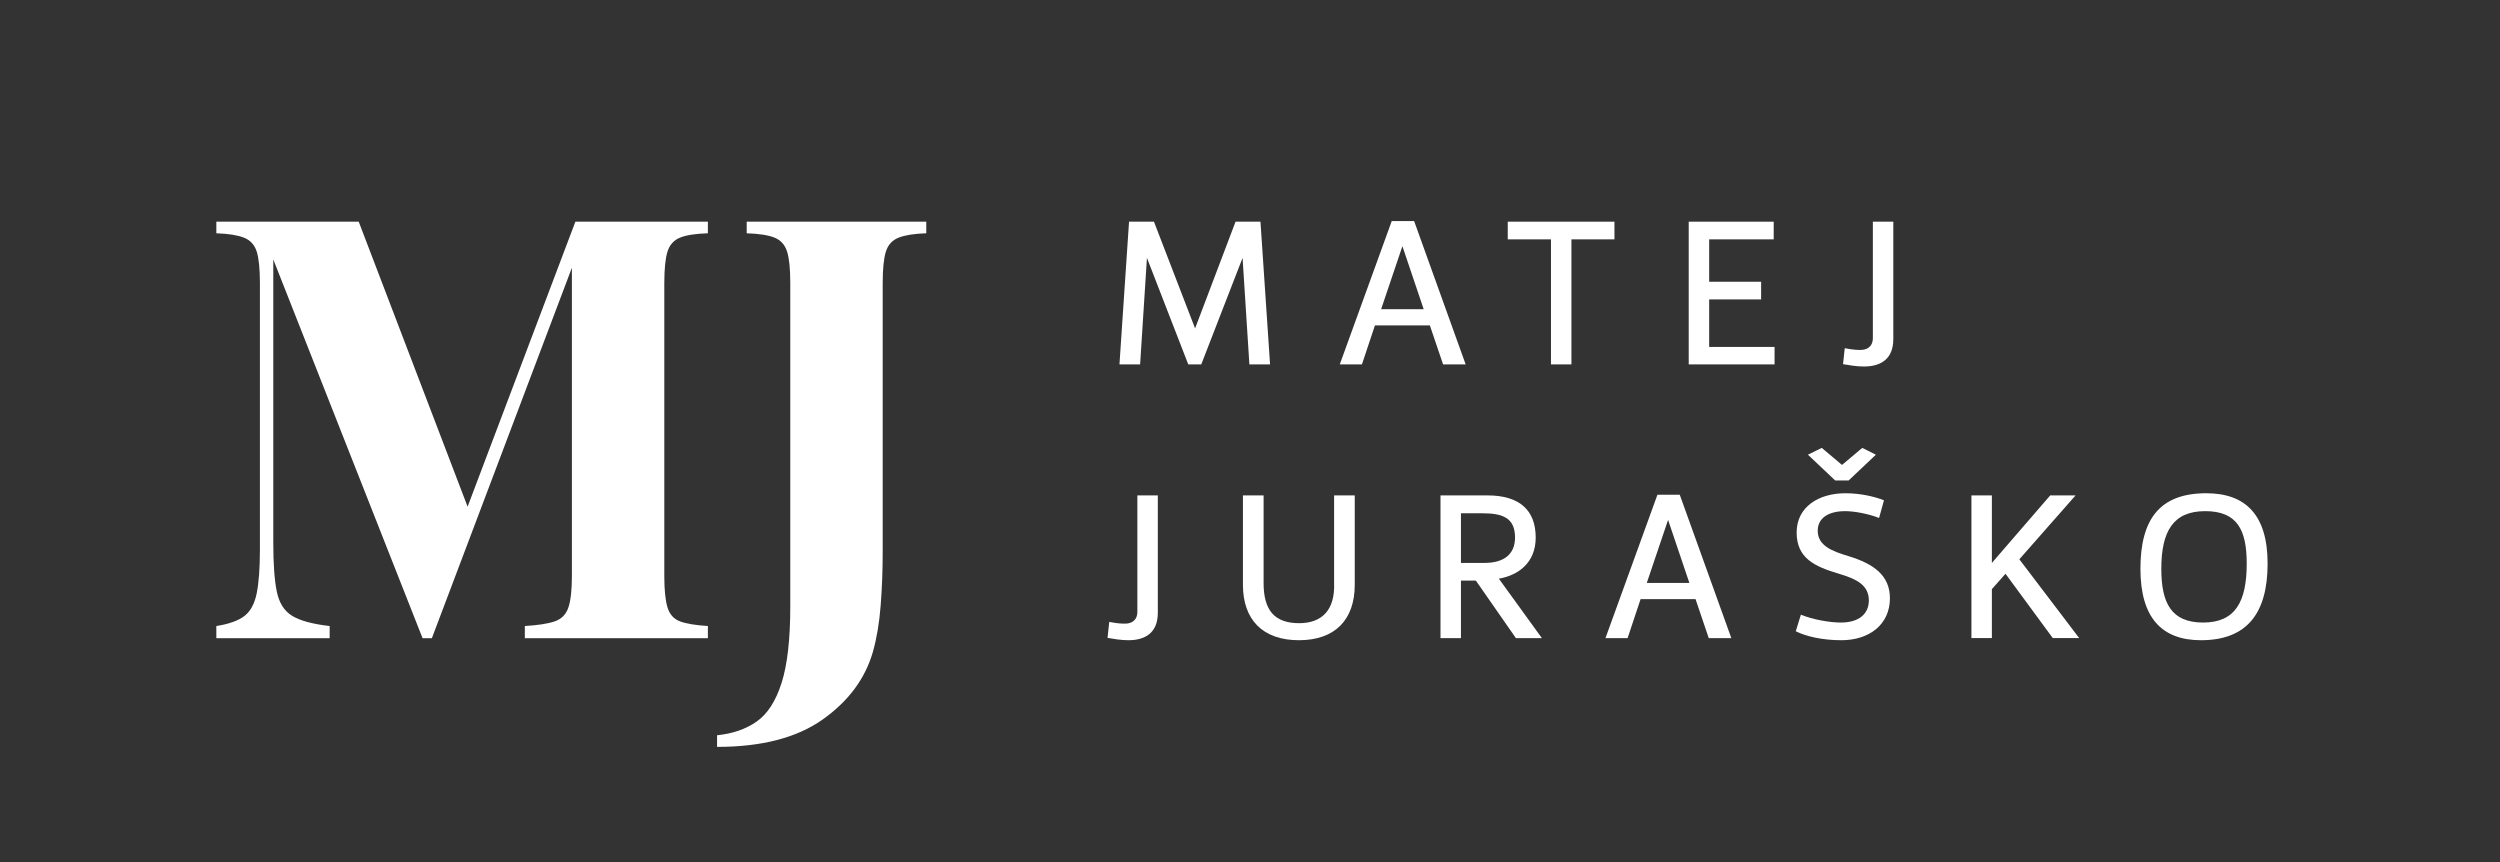
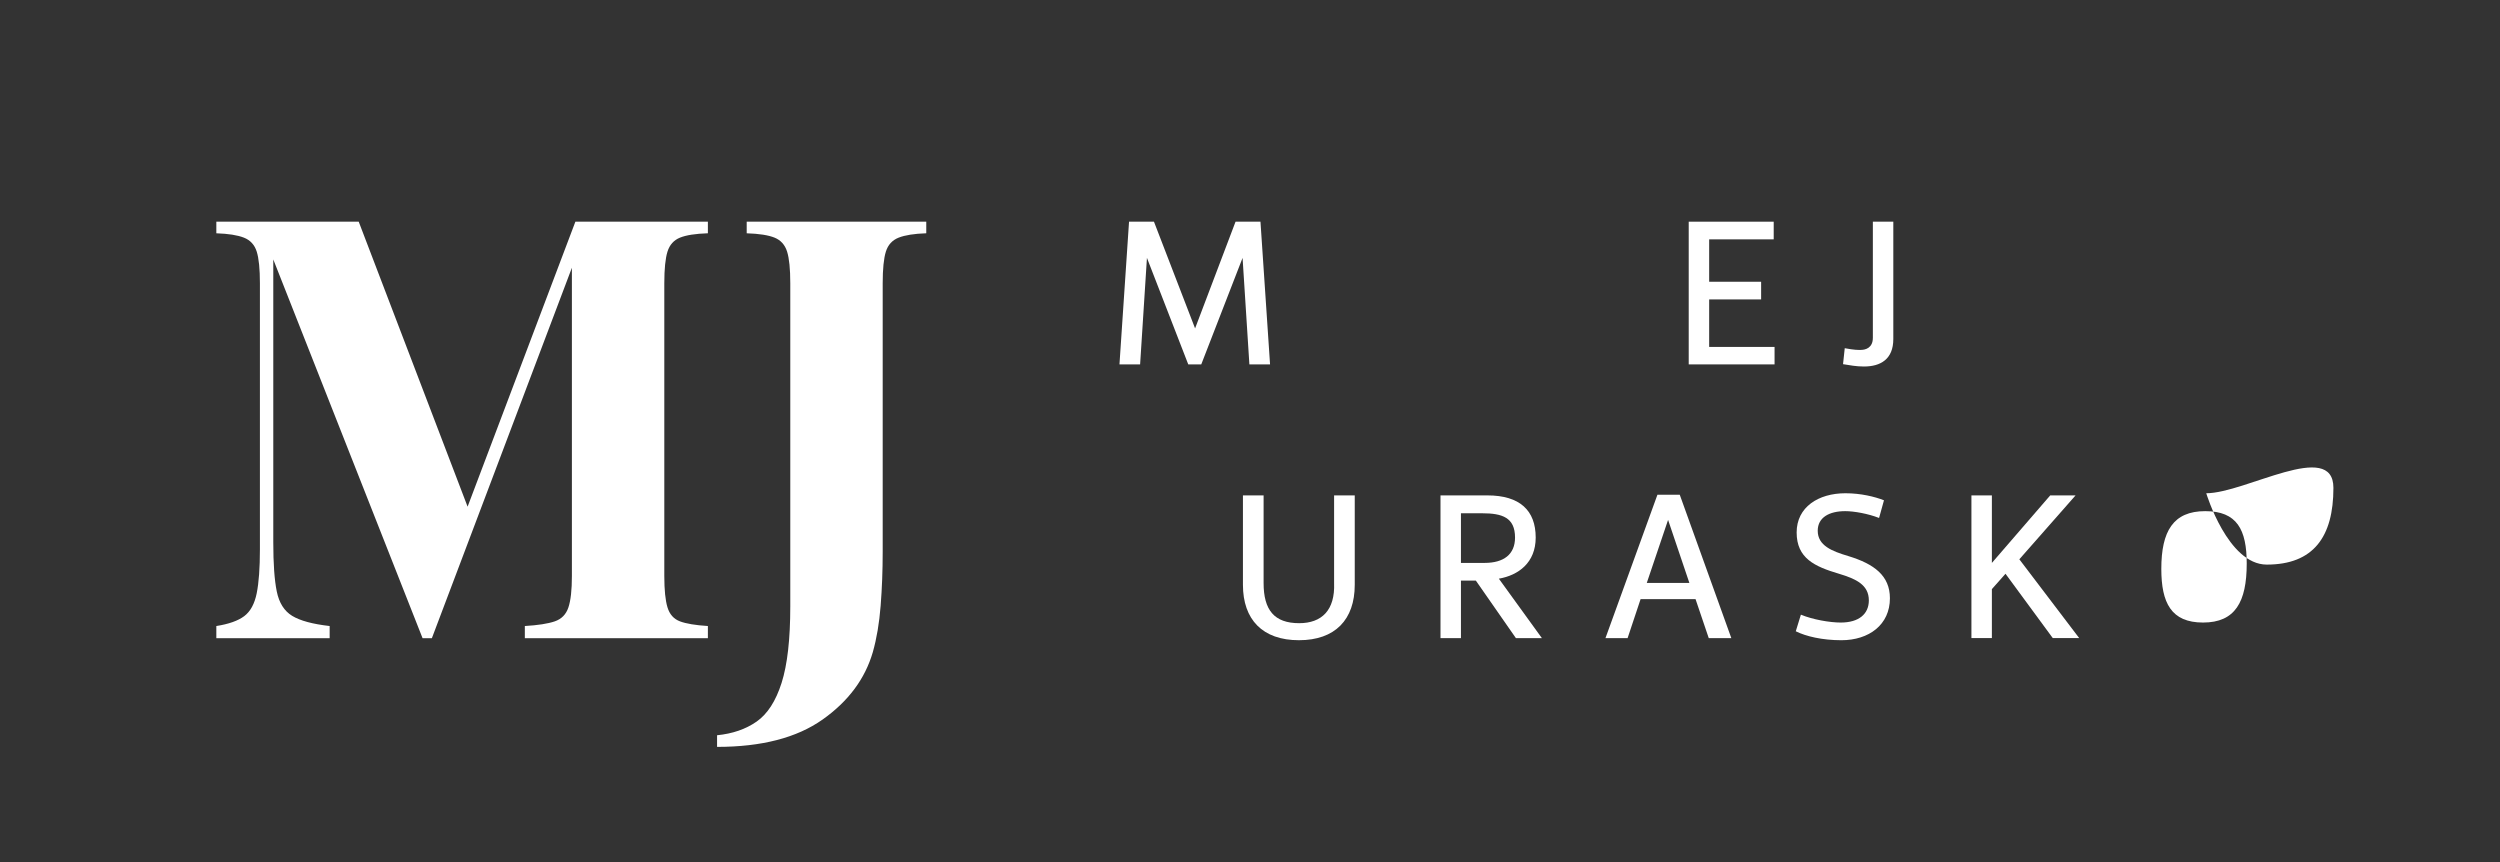
<svg xmlns="http://www.w3.org/2000/svg" version="1.1" id="Layer_1" x="0px" y="0px" width="164.409px" height="56.693px" viewBox="0 0 164.409 56.693" enable-background="new 0 0 164.409 56.693" xml:space="preserve">
  <rect x="0" y="0" width="164.409" height="56.693" fill="#333333" stroke="none" />
  <g>
    <polygon fill="#FFFFFF" points="83.523,23.964 82.893,14.579 81.254,14.579 78.593,21.597 75.889,14.579 74.25,14.579    73.62,23.964 74.978,23.964 75.427,16.96 78.144,23.964 78.999,23.964 81.716,16.96 82.164,23.964  " />
-     <path fill="#FFFFFF" d="M96.387,23.964l-3.39-9.427h-1.471l-3.418,9.427h1.457L90.42,21.4h3.613l0.869,2.563H96.387z    M90.827,20.336l1.4-4.146l1.4,4.146H90.827z" />
-     <polygon fill="#FFFFFF" points="106.172,14.579 99.155,14.579 99.155,15.741 101.998,15.741 101.998,23.964 103.343,23.964    103.343,15.741 106.172,15.741  " />
    <polygon fill="#FFFFFF" points="112.401,19.691 115.818,19.691 115.818,18.529 112.401,18.529 112.401,15.741 116.645,15.741    116.645,14.579 111.056,14.579 111.056,23.964 116.701,23.964 116.701,22.815 112.401,22.815  " />
    <path fill="#FFFFFF" d="M123.165,22.227c0,0.644-0.476,0.784-0.784,0.784c-0.196,0-0.393,0.014-1.064-0.112l-0.112,1.05   c0.435,0.07,0.868,0.154,1.373,0.154c1.093,0,1.933-0.476,1.933-1.807v-7.718h-1.345V22.227z" />
-     <path fill="#FFFFFF" d="M74.797,40.226c0,0.645-0.477,0.785-0.785,0.785c-0.196,0-0.392,0.014-1.064-0.112l-0.112,1.051   c0.435,0.069,0.869,0.153,1.373,0.153c1.092,0,1.933-0.476,1.933-1.807v-7.718h-1.345V40.226z" />
    <path fill="#FFFFFF" d="M87.735,38.349c0.07,1.779-0.812,2.634-2.297,2.634c-1.639,0-2.339-0.868-2.339-2.634v-5.771H81.74v5.883   c0,2.283,1.289,3.642,3.684,3.642c2.381,0,3.669-1.358,3.669-3.642v-5.883h-1.358V38.349z" />
    <path fill="#FFFFFF" d="M100.993,35.352c0-1.779-1.036-2.773-3.18-2.773h-3.081v9.385h1.345v-3.782h0.98l2.633,3.782h1.709   l-2.829-3.908C99.858,37.832,100.993,37.004,100.993,35.352z M96.077,37.019v-3.264h1.4c1.316,0,2.157,0.279,2.157,1.597   c0,1.106-0.742,1.667-2.003,1.667H96.077z" />
    <path fill="#FFFFFF" d="M108.998,32.537l-3.417,9.427h1.456l0.854-2.563h3.614l0.868,2.563h1.485l-3.391-9.427H108.998z    M108.298,38.336l1.401-4.146l1.4,4.146H108.298z" />
-     <polygon fill="#FFFFFF" points="121.572,31.598 123.365,29.903 122.468,29.455 121.137,30.576 119.806,29.455 118.896,29.903    120.689,31.598  " />
    <path fill="#FFFFFF" d="M121.557,36.571c-1.078-0.322-2.017-0.687-2.017-1.667c0-0.883,0.771-1.289,1.807-1.289   c0.588,0,1.513,0.168,2.228,0.448l0.322-1.162c-0.603-0.238-1.527-0.463-2.536-0.463c-1.778,0-3.207,0.911-3.207,2.578   c0,1.694,1.176,2.24,2.787,2.717c1.121,0.336,1.961,0.729,1.961,1.751c0,0.896-0.658,1.457-1.849,1.457   c-0.715,0-1.85-0.196-2.62-0.519l-0.336,1.093c0.673,0.336,1.751,0.588,2.998,0.588c1.82,0,3.193-1.022,3.193-2.759   C124.288,37.859,123.252,37.088,121.557,36.571z" />
    <polygon fill="#FFFFFF" points="136.497,32.579 134.83,32.579 130.993,37.019 130.993,32.579 129.648,32.579 129.648,41.963    130.993,41.963 130.993,38.742 131.889,37.733 134.998,41.963 136.736,41.963 132.799,36.781  " />
-     <path fill="#FFFFFF" d="M145.091,32.438c-3.096,0-4.328,1.751-4.328,4.973s1.415,4.692,3.979,4.692c3.067,0,4.384-1.82,4.384-5.042   S147.655,32.438,145.091,32.438z M144.881,40.941c-2.101,0-2.745-1.303-2.745-3.53c0-2.479,0.784-3.796,2.886-3.796   c2.087,0,2.731,1.205,2.731,3.446C147.753,39.583,146.996,40.941,144.881,40.941z" />
+     <path fill="#FFFFFF" d="M145.091,32.438s1.415,4.692,3.979,4.692c3.067,0,4.384-1.82,4.384-5.042   S147.655,32.438,145.091,32.438z M144.881,40.941c-2.101,0-2.745-1.303-2.745-3.53c0-2.479,0.784-3.796,2.886-3.796   c2.087,0,2.731,1.205,2.731,3.446C147.753,39.583,146.996,40.941,144.881,40.941z" />
    <path fill="#FFFFFF" d="M30.751,33.321L23.59,14.578h-9.363v0.764c0.79,0.026,1.395,0.121,1.815,0.287   c0.42,0.166,0.7,0.472,0.841,0.917c0.14,0.446,0.21,1.141,0.21,2.083v17.496c0,1.223-0.07,2.185-0.21,2.886   c-0.141,0.7-0.415,1.203-0.822,1.509c-0.408,0.306-1.02,0.522-1.834,0.65v0.802h7.452v-0.802c-1.122-0.128-1.943-0.351-2.465-0.669   c-0.522-0.318-0.86-0.854-1.013-1.605c-0.153-0.751-0.229-1.827-0.229-3.229V17.061l9.818,24.91h0.611l9.209-24.364v20.275   c0,0.917-0.076,1.605-0.229,2.063c-0.153,0.459-0.453,0.765-0.898,0.918c-0.446,0.152-1.103,0.255-1.968,0.306v0.802h12.038v-0.802   c-0.815-0.051-1.427-0.153-1.834-0.306c-0.408-0.153-0.682-0.459-0.822-0.918c-0.14-0.458-0.21-1.146-0.21-2.063V18.628   c0-0.942,0.07-1.637,0.21-2.083c0.14-0.445,0.414-0.751,0.822-0.917c0.407-0.166,1.019-0.261,1.834-0.287v-0.764h-8.713   L30.751,33.321z" />
    <path fill="#FFFFFF" d="M49.106,15.342c0.815,0.026,1.427,0.121,1.834,0.287c0.407,0.166,0.681,0.472,0.822,0.917   c0.14,0.446,0.21,1.141,0.21,2.083V39.87c0,2.165-0.191,3.847-0.573,5.045c-0.382,1.196-0.93,2.044-1.643,2.541   c-0.713,0.497-1.58,0.796-2.599,0.897v0.765c2.929,0,5.241-0.599,6.936-1.796c1.694-1.198,2.795-2.675,3.306-4.433   c0.254-0.893,0.426-1.911,0.516-3.058s0.134-2.324,0.134-3.535c0-1.21,0-2.337,0-3.382V18.628c0-0.942,0.07-1.637,0.21-2.083   c0.14-0.445,0.42-0.751,0.841-0.917c0.42-0.166,1.025-0.261,1.815-0.287v-0.764H49.106V15.342z" />
  </g>
</svg>